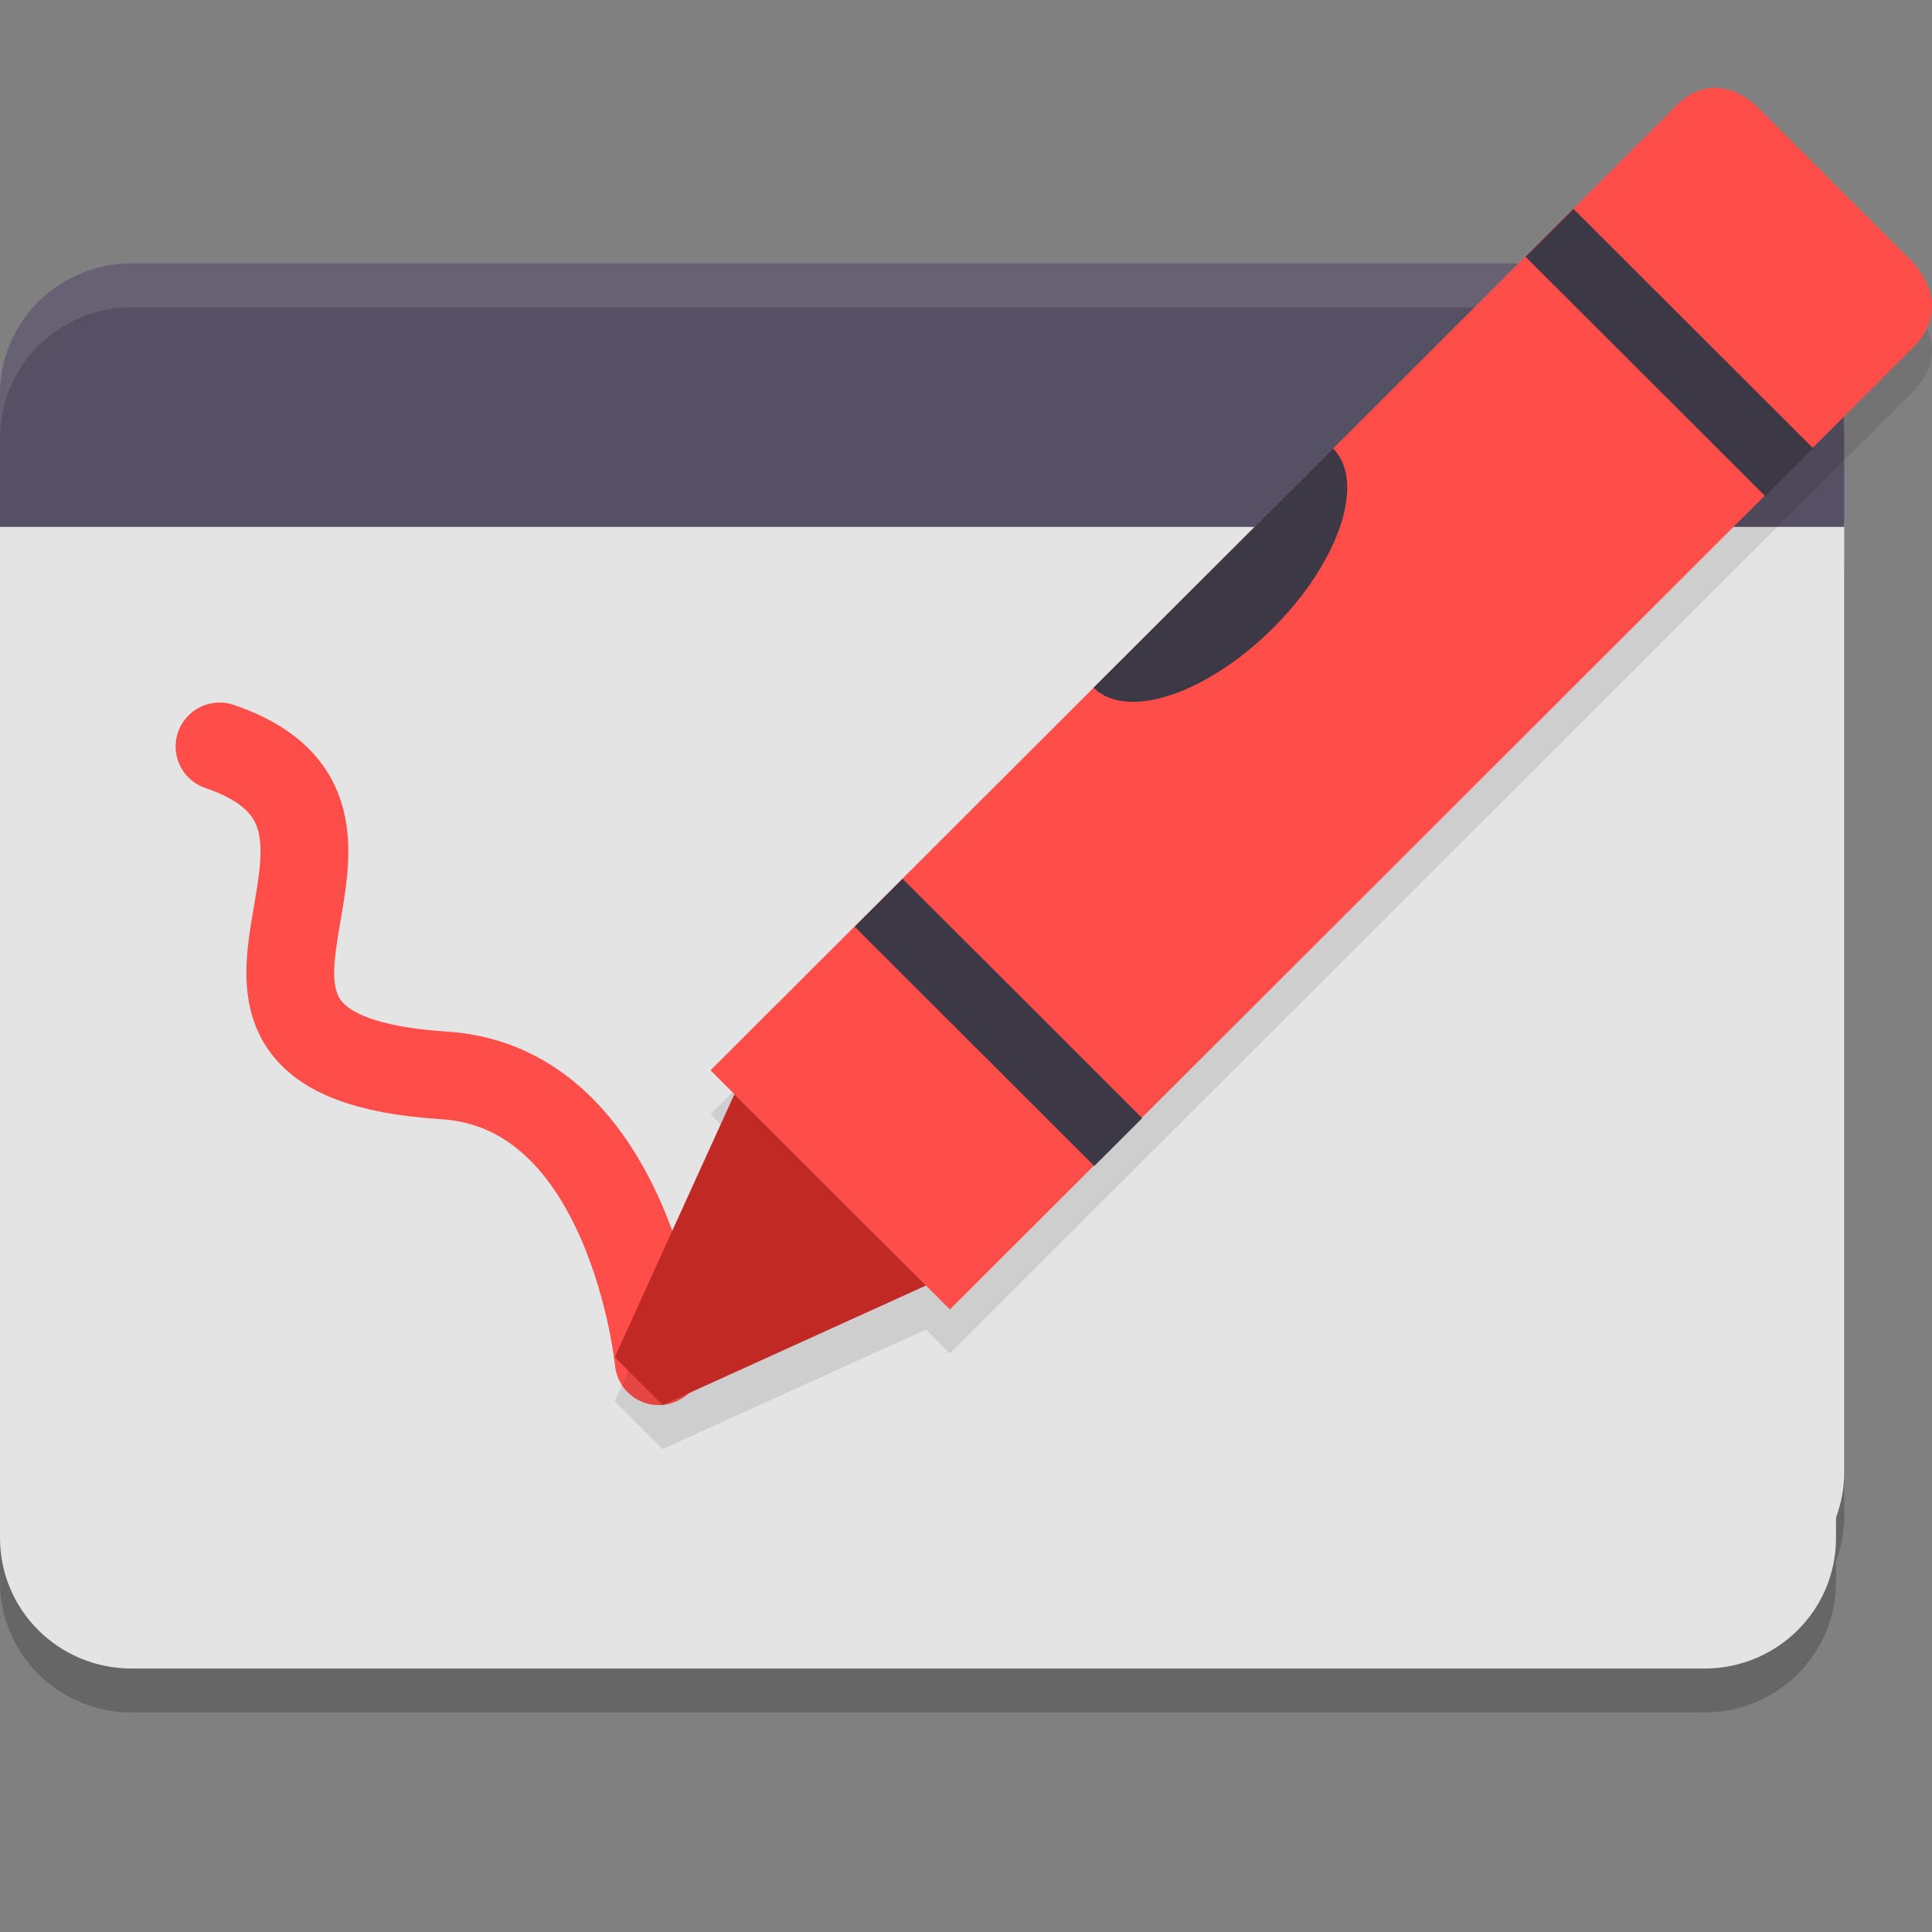
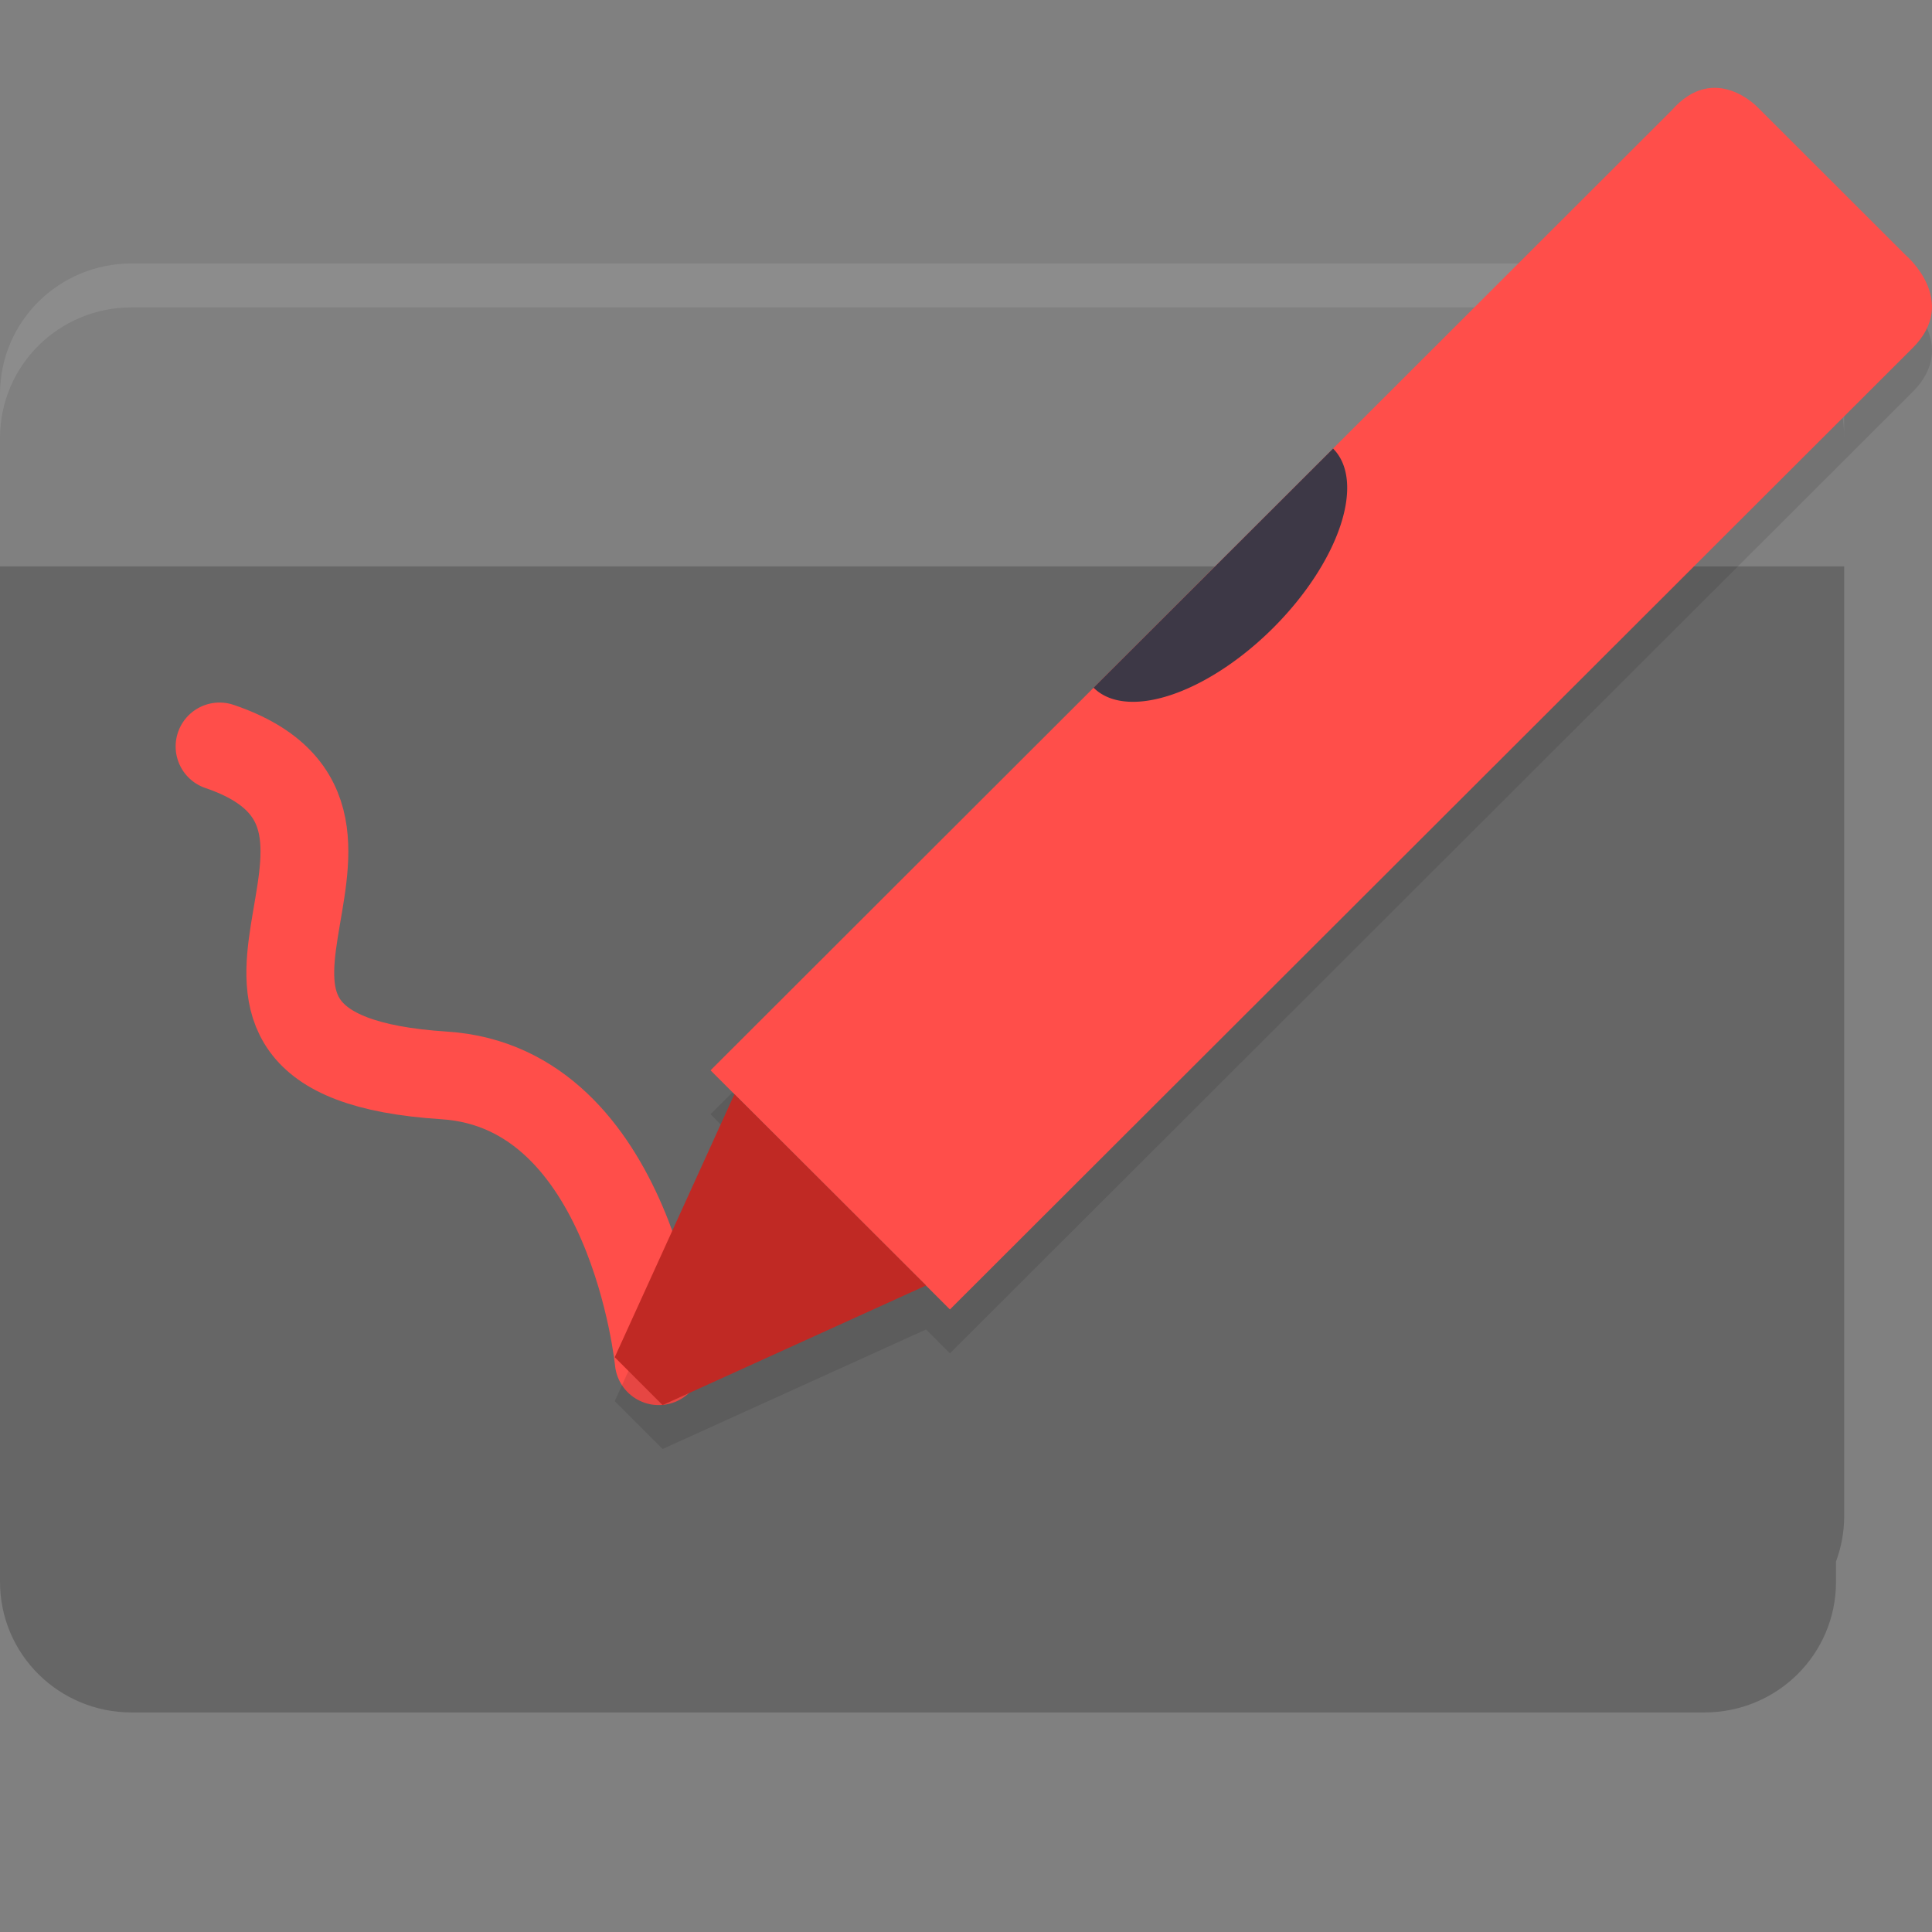
<svg xmlns="http://www.w3.org/2000/svg" width="22" height="22" version="1">
  <rect width="100%" height="100%" fill="#808080" stroke="none" />
  <path style="opacity:0.2" d="m 5e-8,6.45 v 7.097 3.721 0.744 C 5e-8,18.836 0.669,19.5 1.5,19.5 H 19.407 c 0.831,0 1.5,-0.664 1.5,-1.488 v -0.231 c 0.059,-0.16 0.093,-0.332 0.093,-0.513 V 6.45 Z" />
-   <path style="fill:#e4e4e4" d="m 5e-8,5.95 v 7.097 3.721 0.744 C 5e-8,18.336 0.669,19 1.5,19 H 19.407 c 0.831,0 1.5,-0.664 1.5,-1.488 v -0.231 c 0.059,-0.16 0.093,-0.332 0.093,-0.513 V 5.95 Z" />
-   <path style="fill:#565064" d="M 1.5,3 C 0.669,3 0,3.664 0,4.488 V 6 H 21 V 4.488 c 0,-0.825 -0.669,-1.488 -1.5,-1.488 z" />
  <path style="opacity:0.1;fill:#ffffff" d="M 1.5,3 C 0.669,3 5e-8,3.664 5e-8,4.488 V 4.988 C 5e-8,4.164 0.669,3.5 1.5,3.5 H 19.5 c 0.831,0 1.5,0.664 1.5,1.488 V 4.488 c 0,-0.825 -0.669,-1.488 -1.5,-1.488 z" />
  <path style="fill:none;stroke:#ff4e4a;stroke-width:1;stroke-linecap:round" d="m 2.5,8.5 c 2.495,0.847 -1.078,3.513 2.559,3.746 2.137,0.137 2.442,3.254 2.442,3.254" />
  <path style="opacity:0.1" d="m 19.563,1.501 c -0.158,-0.011 -0.343,0.046 -0.527,0.255 L 8.091,12.688 8.363,12.96 7,15.955 7.545,16.5 10.545,15.139 10.817,15.411 21.78,4.462 c 0.537,-0.536 -0.079,-1.056 -0.079,-1.056 L 20.02,1.727 c 0,0 -0.192,-0.207 -0.456,-0.226 z" />
  <path style="fill:#ff4e4a" d="M 10.817,14.911 8.091,12.188 19.036,1.256 c 0.491,-0.558 0.983,-0.03 0.983,-0.03 l 1.682,1.68 c 0,0 0.616,0.52 0.079,1.056 z" />
-   <rect style="fill:#3d3846" width="3.854" height=".771" x="-18.19" y="10.2" transform="matrix(-0.708,-0.707,0.708,-0.707,0,0)" />
-   <rect style="fill:#3d3846" width="3.854" height=".771" x="-18.19" y="-.59" transform="matrix(-0.708,-0.707,0.708,-0.707,0,0)" />
  <path style="fill:#c02924" d="M 10.545,14.638 8.363,12.46 7,15.455 7.545,16 Z" />
  <path style="fill:#3d3846" d="M 12.453,7.831 A 0.963,1.927 45.062 0 0 14.498,7.15 0.963,1.927 45.062 0 0 15.18,5.108 Z" />
</svg>